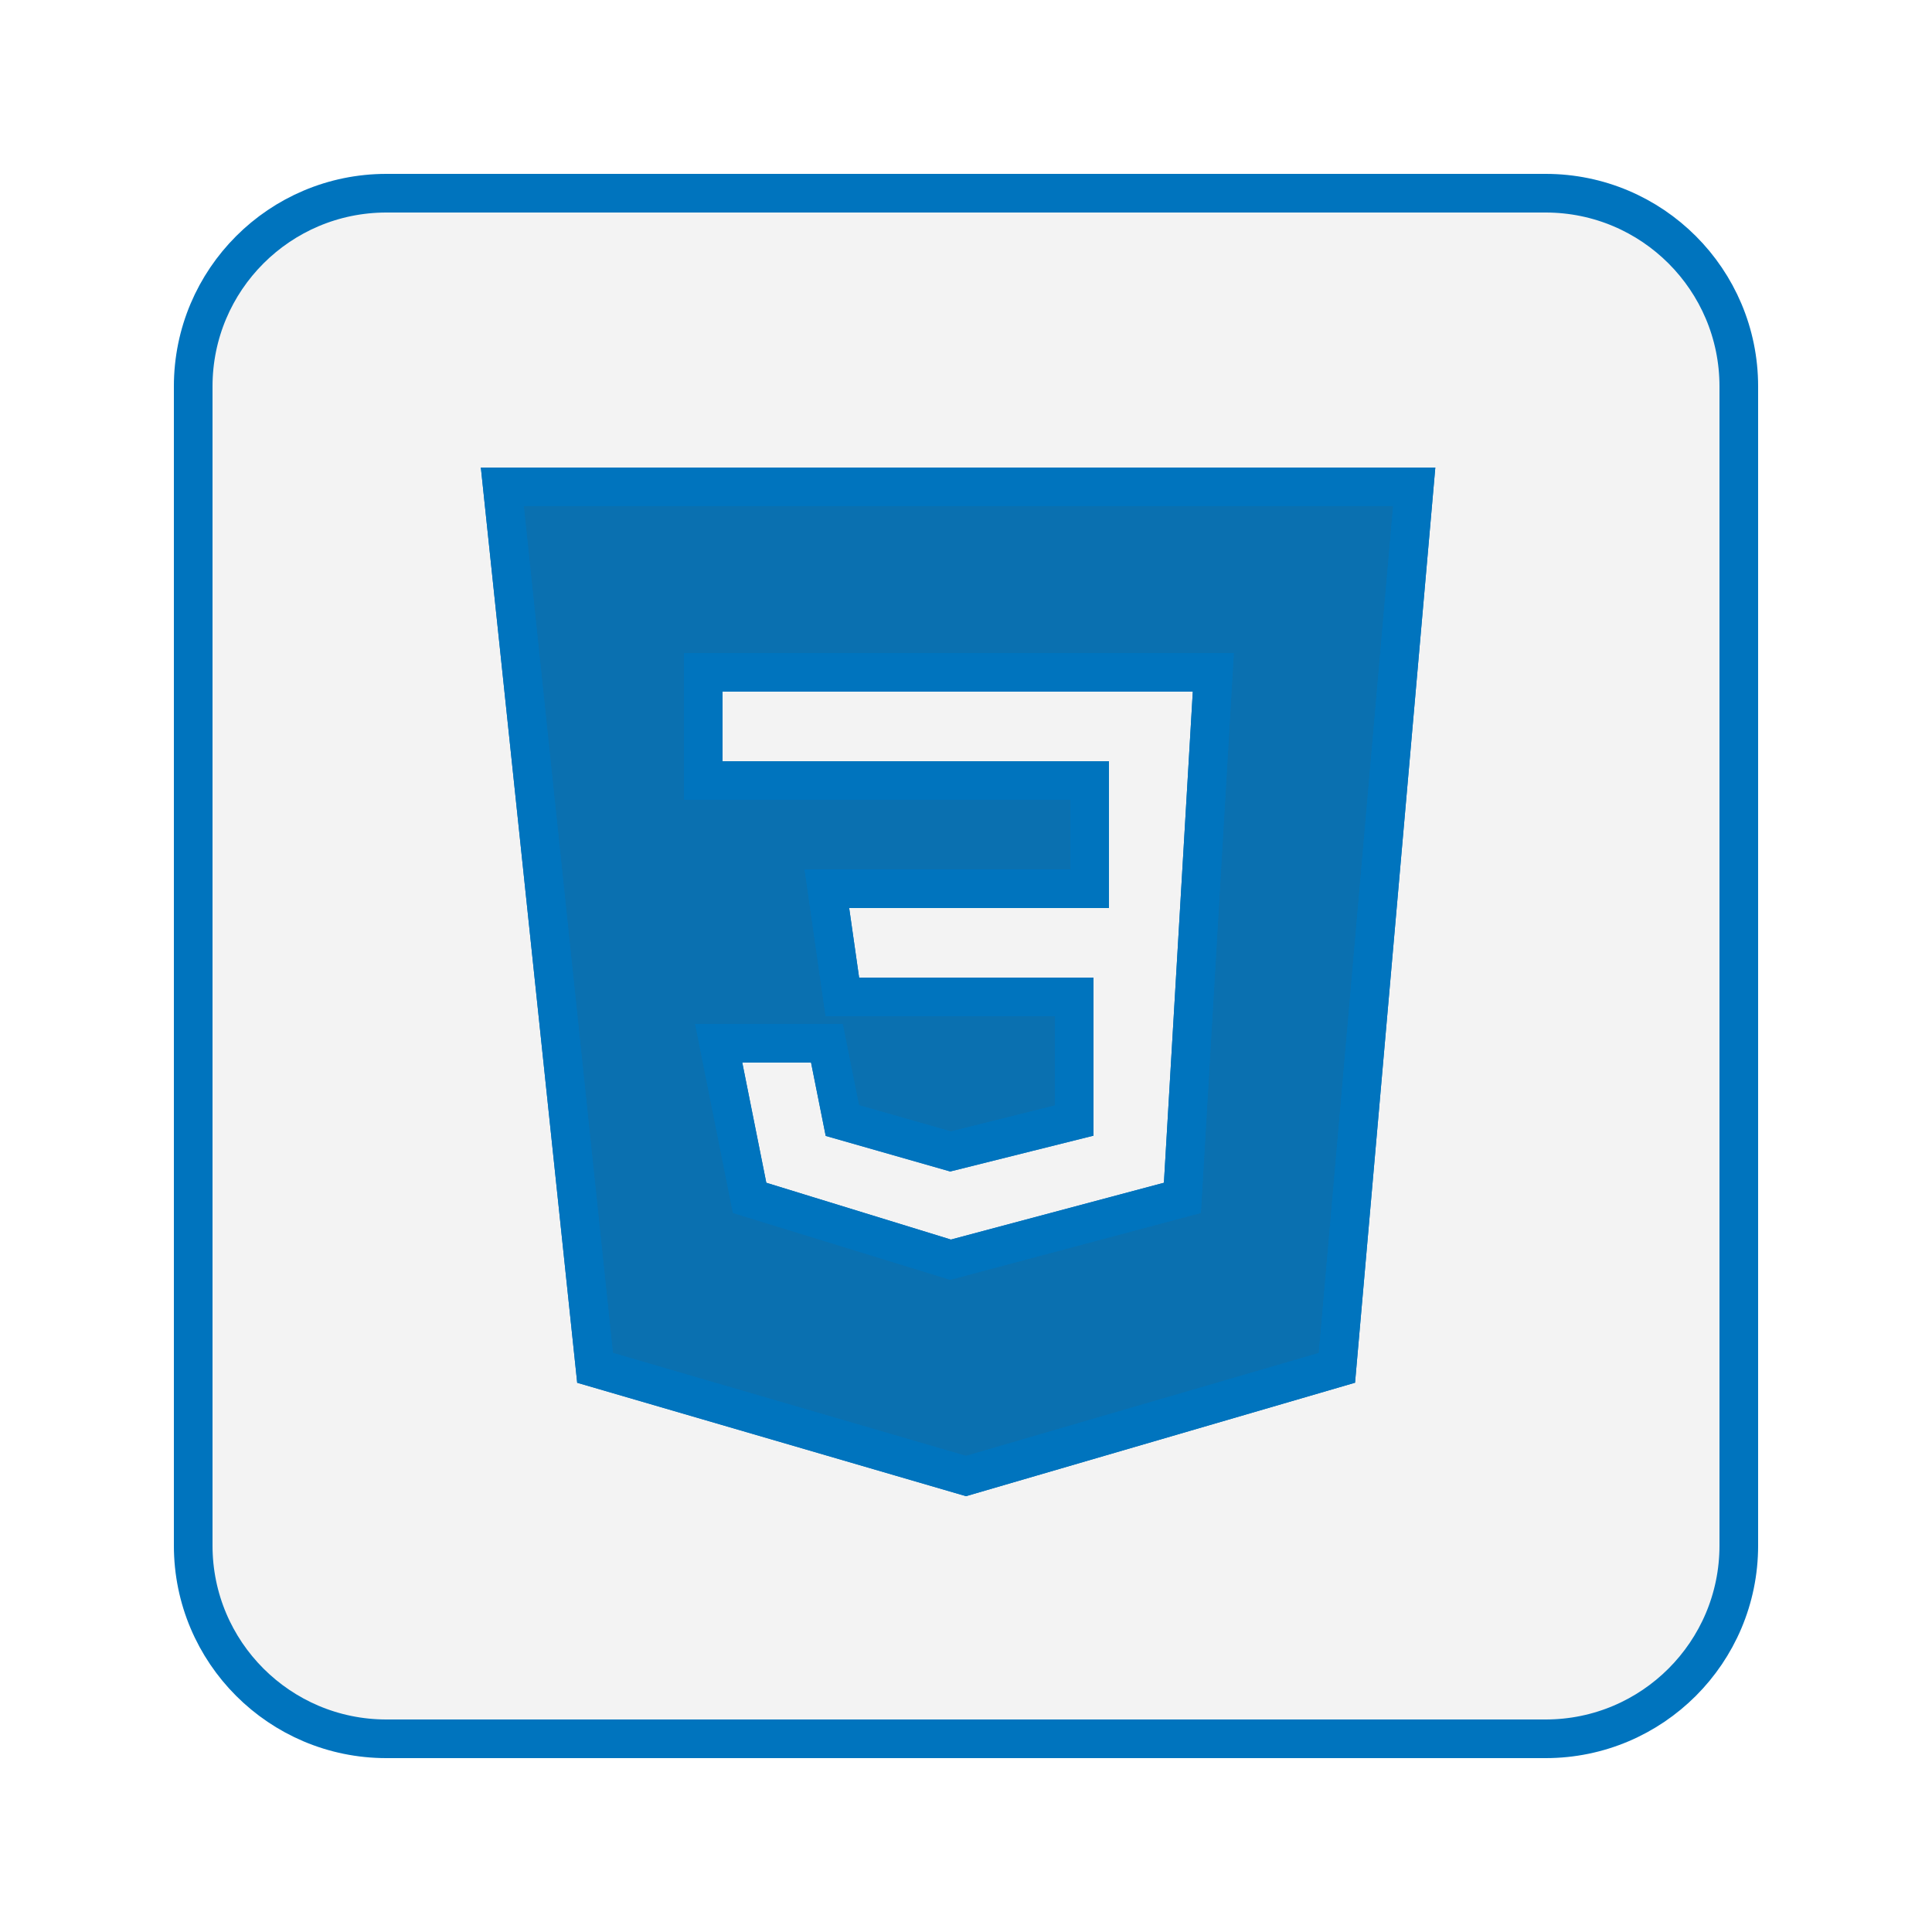
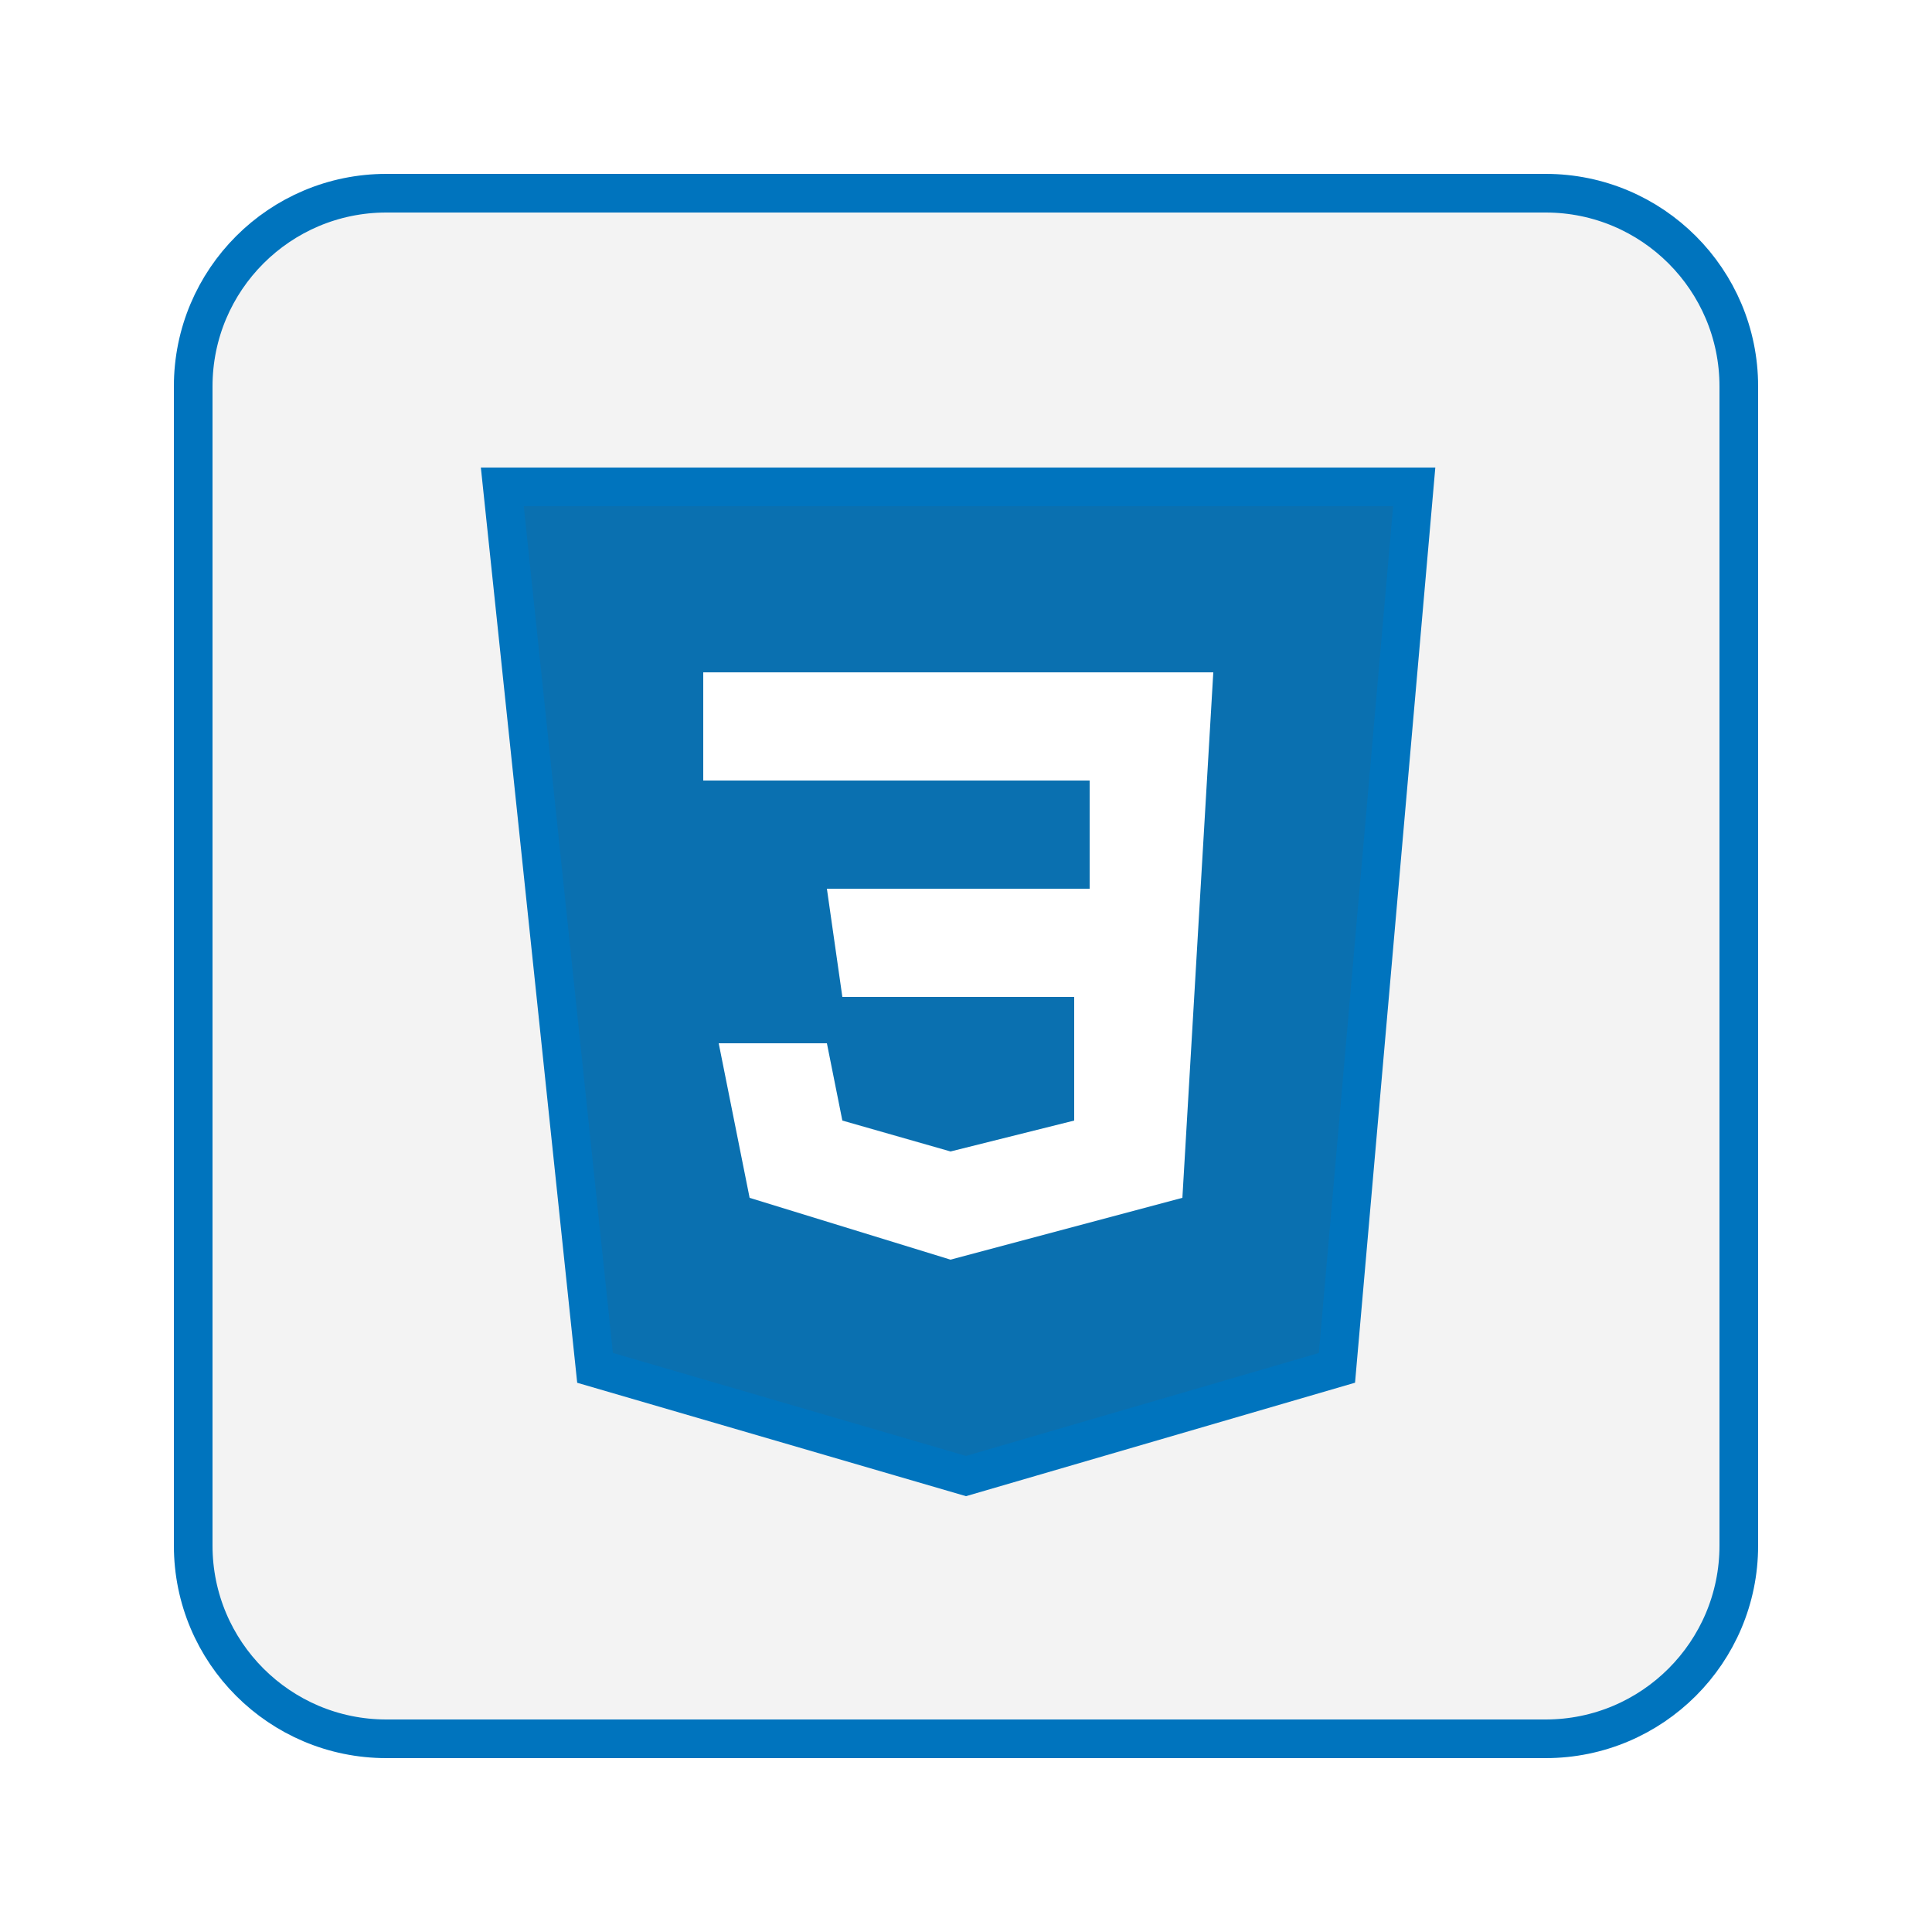
<svg xmlns="http://www.w3.org/2000/svg" width="50" height="50" viewBox="0 0 50 50" fill="none">
  <path fill-rule="evenodd" clip-rule="evenodd" d="M13 12.6L15.4 35.4L25 38.2L34.6 35.4L36.6 12.6H13ZM18.2 20.2V17.4H31.4L30.6 31L24.6 32.6L19.4 31L18.6 27H21.4L21.8 29L24.6 29.8L27.8 29V25.8H21.8L21.4 23H28.2V20.2H18.2Z" fill="#0A70B0" />
  <path fill-rule="evenodd" clip-rule="evenodd" d="M10 5C7.239 5 5 7.239 5 10V40C5 42.761 7.239 45 10 45H40C42.761 45 45 42.761 45 40V10C45 7.239 42.761 5 40 5H10ZM15.4 35.4L13 12.6H36.6L34.6 35.4L25 38.2L15.4 35.4Z" fill="black" fill-opacity="0.05" />
-   <path d="M18.2 17.4V20.2H28.2V23H21.4L21.8 25.8H27.8V29L24.6 29.8L21.8 29L21.4 27H18.6L19.4 31L24.6 32.6L30.6 31L31.4 17.4H18.2Z" fill="black" fill-opacity="0.05" />
-   <path fill-rule="evenodd" clip-rule="evenodd" d="M13 12.6L15.4 35.4L25 38.2L34.6 35.4L36.6 12.6H13ZM18.2 20.2V17.4H31.4L30.6 31L24.6 32.6L19.4 31L18.6 27H21.4L21.8 29L24.6 29.8L27.8 29V25.8H21.8L21.4 23H28.2V20.2H18.2Z" stroke="#0074BE" />
  <path fill-rule="evenodd" clip-rule="evenodd" d="M10 5C7.239 5 5 7.239 5 10V40C5 42.761 7.239 45 10 45H40C42.761 45 45 42.761 45 40V10C45 7.239 42.761 5 40 5H10ZM15.4 35.4L13 12.6H36.6L34.6 35.4L25 38.2L15.4 35.4Z" stroke="#0074BE" />
-   <path d="M18.2 17.4V20.2H28.2V23H21.4L21.8 25.8H27.8V29L24.6 29.8L21.8 29L21.4 27H18.6L19.4 31L24.6 32.6L30.6 31L31.4 17.4H18.2Z" stroke="#0074BE" />
</svg>